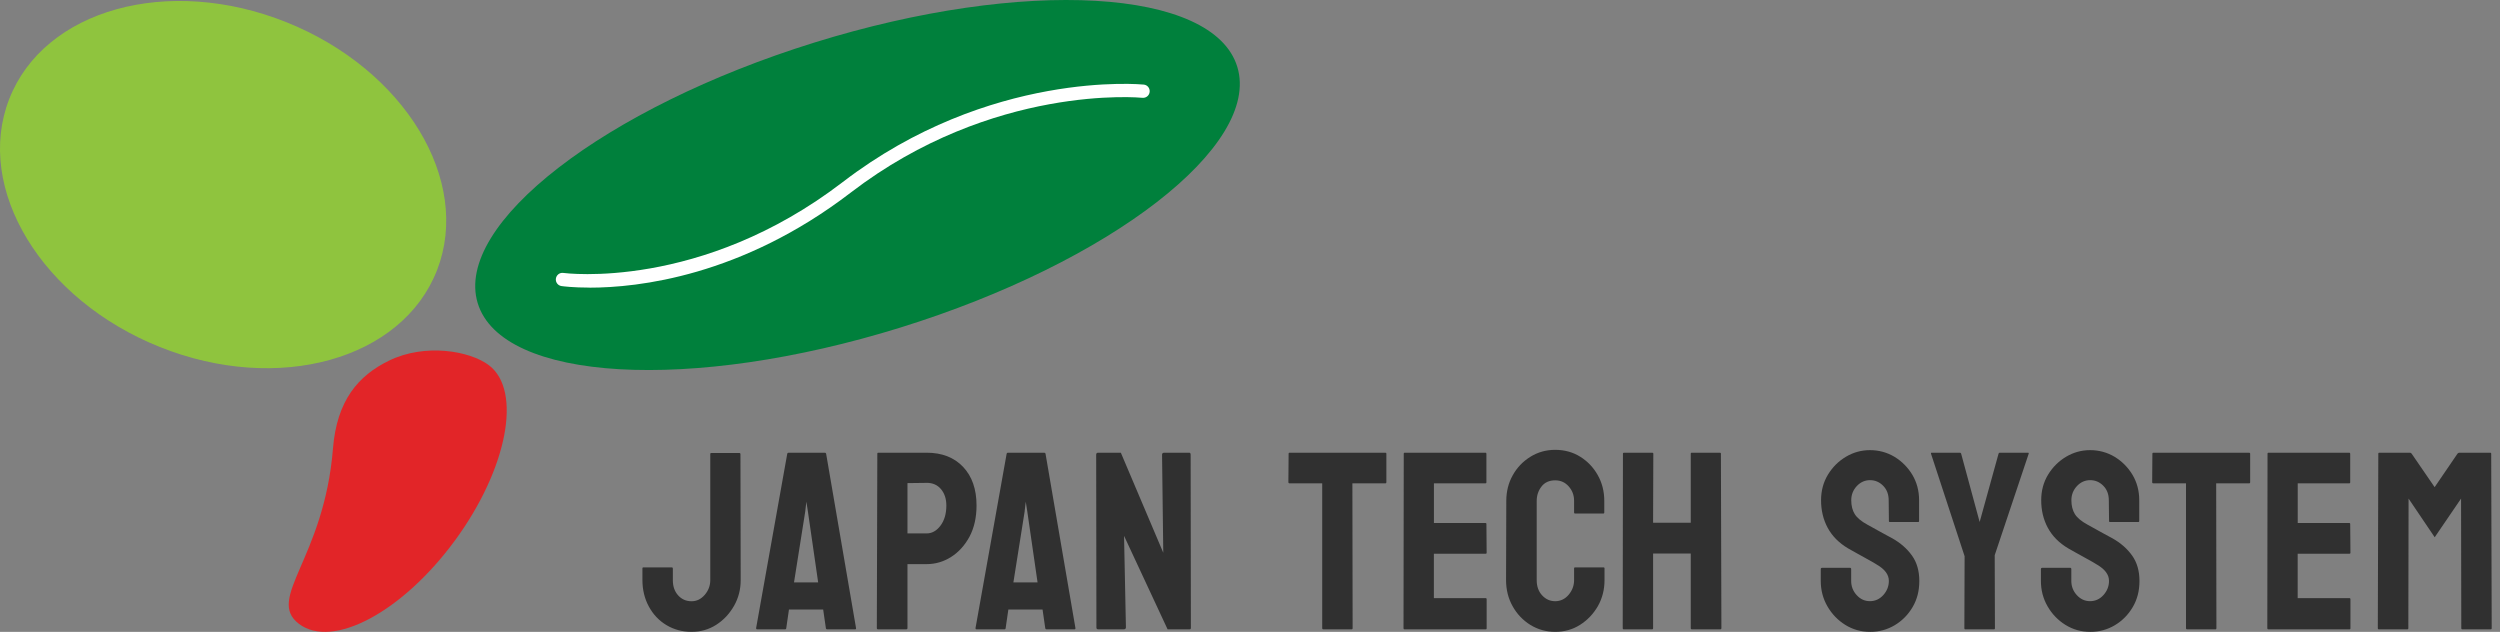
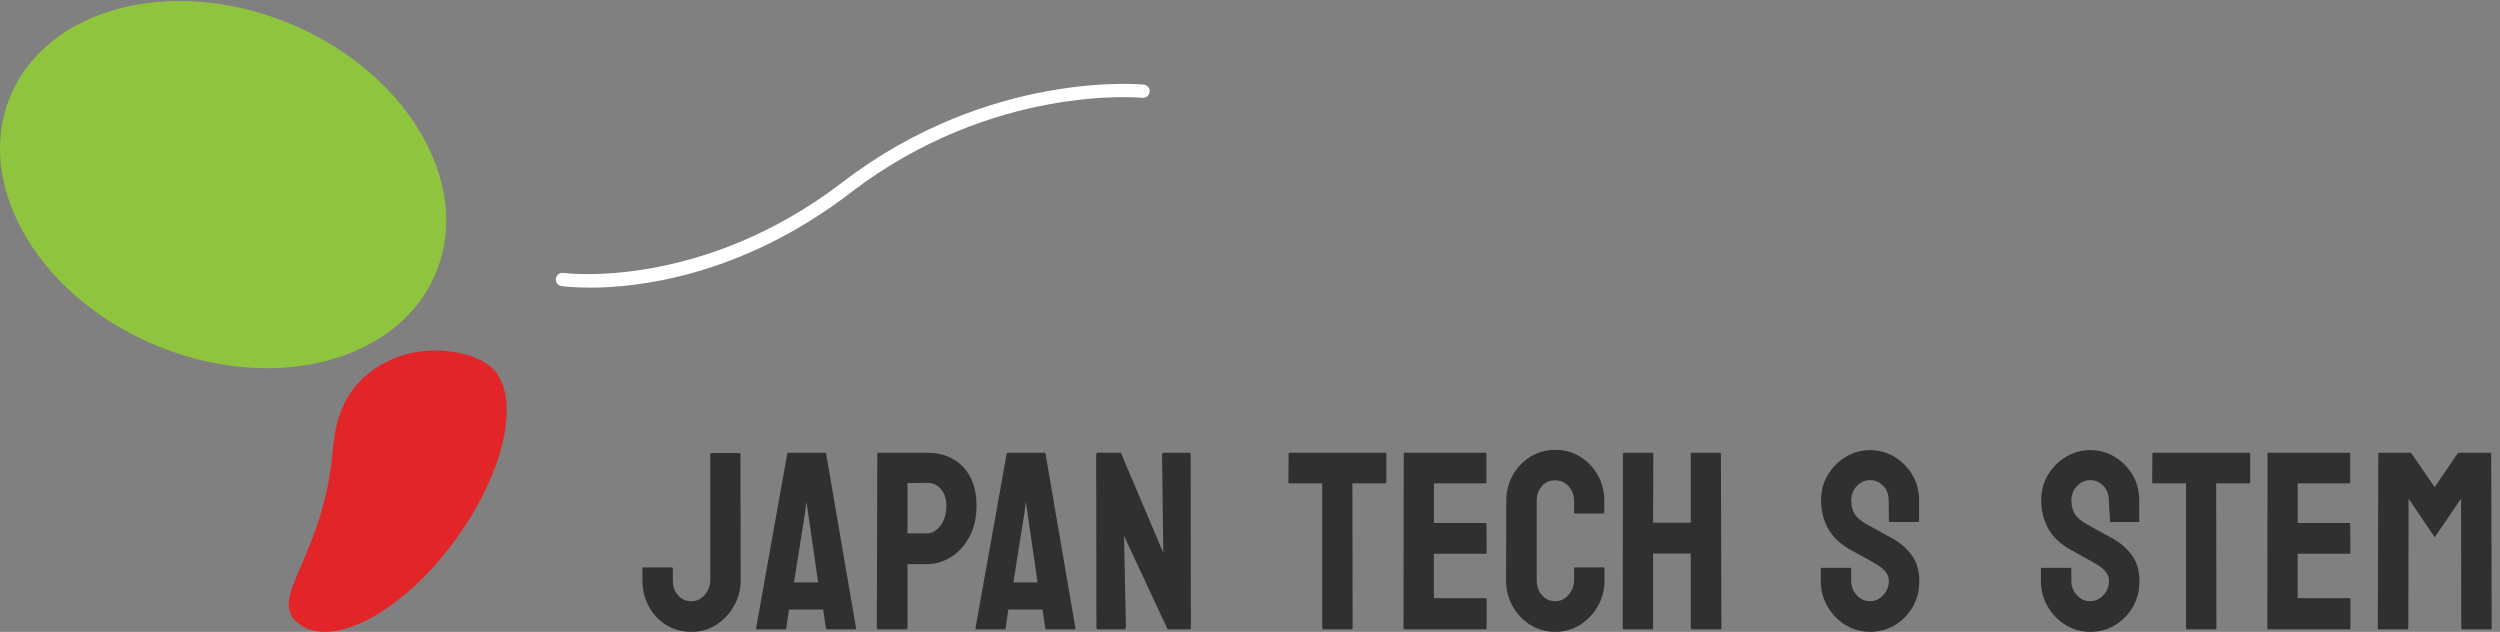
<svg xmlns="http://www.w3.org/2000/svg" width="182" height="46" viewBox="0 0 182 46" fill="none">
  <rect x="0" y="0" width="182" height="46" fill="#808080" stroke="none" />
-   <path d="M90.079 4.878C91.811 10.607 80.835 19.098 65.562 23.842C50.289 28.587 36.506 27.79 34.775 22.061C33.045 16.331 44.024 7.841 59.292 3.096C74.565 -1.648 88.348 -0.851 90.079 4.878Z" fill="#00803C" />
  <path d="M31.818 19.663C29.28 26.194 20.248 28.704 11.644 25.264C3.042 21.827 -1.872 13.744 0.67 7.214C3.208 0.681 12.24 -1.827 20.842 1.614C29.444 5.052 34.356 13.135 31.818 19.666V19.663Z" fill="#8FC43E" />
  <path d="M42.922 20.938C41.71 20.938 40.977 20.84 40.872 20.825C40.612 20.786 40.431 20.542 40.469 20.281C40.507 20.017 40.745 19.833 41.004 19.869C41.103 19.883 51.013 21.182 61.36 13.248C72.031 5.068 83.162 6.145 83.274 6.159C83.534 6.188 83.724 6.424 83.695 6.691C83.666 6.956 83.435 7.144 83.171 7.121C83.064 7.107 72.291 6.08 61.931 14.023C53.988 20.116 46.437 20.942 42.917 20.942H42.92L42.922 20.938Z" fill="white" />
  <path d="M33.117 39.35C29.3 44.551 24.222 47.268 21.769 45.421C19.321 43.571 23.593 40.699 24.24 32.654C24.522 29.148 26.083 27.348 28.31 26.259C30.94 24.969 34.206 25.542 35.588 26.585C38.036 28.435 36.934 34.148 33.117 39.352V39.35Z" fill="#E22528" />
  <path d="M50.349 45.997C49.676 45.997 49.066 45.835 48.519 45.509C47.978 45.185 47.55 44.733 47.238 44.159C46.926 43.584 46.769 42.942 46.769 42.234V41.377C46.769 41.33 46.793 41.305 46.84 41.305H48.911C48.958 41.305 48.983 41.338 48.983 41.405V42.236C48.983 42.688 49.11 43.057 49.367 43.341C49.623 43.626 49.949 43.771 50.349 43.771C50.719 43.771 51.037 43.615 51.305 43.305C51.572 42.995 51.708 42.638 51.708 42.236V33.052C51.708 33.005 51.733 32.98 51.779 32.98H53.834C53.88 32.98 53.905 33.01 53.905 33.069L53.922 42.236C53.922 42.909 53.762 43.534 53.439 44.103C53.11 44.68 52.679 45.141 52.144 45.484C51.608 45.827 51.009 45.997 50.349 45.997Z" fill="#303030" />
  <path d="M55.045 45.727L57.312 33.03C57.323 32.983 57.354 32.957 57.401 32.957H60.054C60.101 32.957 60.131 32.983 60.142 33.03L62.32 45.727C62.326 45.788 62.304 45.816 62.249 45.816H60.222C60.161 45.816 60.131 45.785 60.123 45.727L59.927 44.373H57.436L57.24 45.727C57.235 45.788 57.205 45.816 57.152 45.816H55.117C55.07 45.816 55.045 45.785 55.045 45.727ZM58.626 37.209L57.804 42.398H59.562L58.811 37.209L58.704 36.523L58.624 37.209H58.626Z" fill="#303030" />
  <path d="M65.976 45.816H63.922C63.861 45.816 63.833 45.785 63.833 45.727L63.869 33.03C63.869 32.983 63.894 32.957 63.941 32.957H67.458C68.576 32.957 69.463 33.301 70.114 33.99C70.766 34.679 71.092 35.616 71.092 36.799C71.092 37.664 70.923 38.42 70.584 39.064C70.239 39.703 69.791 40.194 69.245 40.543C68.698 40.892 68.102 41.068 67.458 41.068H66.064V45.724C66.064 45.785 66.034 45.813 65.976 45.813V45.816ZM67.458 35.153L66.064 35.17V38.833H67.458C67.845 38.833 68.182 38.646 68.466 38.269C68.75 37.893 68.894 37.404 68.894 36.802C68.894 36.319 68.767 35.926 68.51 35.616C68.254 35.306 67.903 35.15 67.456 35.15L67.458 35.153Z" fill="#303030" />
  <path d="M71.017 45.727L73.284 33.03C73.295 32.983 73.325 32.957 73.372 32.957H76.025C76.072 32.957 76.103 32.983 76.114 33.03L78.292 45.727C78.297 45.788 78.275 45.816 78.22 45.816H76.194C76.133 45.816 76.103 45.785 76.094 45.727L75.898 44.373H73.408L73.212 45.727C73.206 45.788 73.176 45.816 73.124 45.816H71.089C71.042 45.816 71.017 45.785 71.017 45.727ZM74.598 37.209L73.775 42.398H75.534L74.783 37.209L74.675 36.523L74.595 37.209H74.598Z" fill="#303030" />
  <path d="M81.793 45.816H79.962C79.866 45.816 79.819 45.774 79.819 45.69L79.802 33.102C79.802 33.008 79.849 32.957 79.946 32.957H81.597L84.686 40.239L84.598 33.102C84.598 33.008 84.65 32.957 84.758 32.957H86.572C86.644 32.957 86.679 33.005 86.679 33.102L86.696 45.707C86.696 45.78 86.666 45.816 86.608 45.816H85.001L81.831 39.011L81.967 45.671C81.967 45.766 81.909 45.816 81.798 45.816H81.793Z" fill="#303030" />
  <path d="M98.399 45.816H96.337C96.284 45.816 96.257 45.785 96.257 45.727V35.187H93.882C93.822 35.187 93.794 35.156 93.794 35.097L93.811 33.03C93.811 32.983 93.835 32.957 93.882 32.957H100.829C100.895 32.957 100.928 32.983 100.928 33.03V35.097C100.928 35.159 100.903 35.187 100.856 35.187H98.454L98.471 45.727C98.471 45.788 98.446 45.816 98.399 45.816Z" fill="#303030" />
  <path d="M108.159 45.816H102.248C102.201 45.816 102.176 45.785 102.176 45.727L102.193 33.03C102.193 32.983 102.217 32.957 102.264 32.957H108.139C108.186 32.957 108.211 32.988 108.211 33.047V35.114C108.211 35.161 108.186 35.187 108.139 35.187H104.39V38.074H108.139C108.186 38.074 108.211 38.099 108.211 38.147L108.228 40.239C108.228 40.286 108.203 40.312 108.156 40.312H104.387V43.542H108.156C108.203 43.542 108.228 43.573 108.228 43.631V45.743C108.228 45.791 108.203 45.816 108.156 45.816H108.159Z" fill="#303030" />
  <path d="M113.222 45.997C112.562 45.997 111.958 45.83 111.408 45.492C110.867 45.155 110.436 44.703 110.119 44.134C109.801 43.565 109.641 42.931 109.641 42.234L109.658 36.467C109.658 35.781 109.813 35.161 110.122 34.609C110.431 34.048 110.859 33.599 111.403 33.259C111.947 32.918 112.554 32.748 113.219 32.748C113.885 32.748 114.503 32.913 115.033 33.245C115.569 33.577 115.997 34.023 116.314 34.584C116.632 35.147 116.792 35.772 116.792 36.464V37.312C116.792 37.36 116.767 37.385 116.72 37.385H114.666C114.619 37.385 114.594 37.36 114.594 37.312V36.464C114.594 36.054 114.465 35.703 114.202 35.41C113.94 35.114 113.614 34.969 113.219 34.969C112.786 34.969 112.452 35.12 112.22 35.421C111.988 35.722 111.872 36.071 111.872 36.467V42.234C111.872 42.686 112.002 43.054 112.264 43.339C112.526 43.623 112.844 43.768 113.219 43.768C113.595 43.768 113.94 43.609 114.202 43.294C114.465 42.979 114.594 42.624 114.594 42.234V41.377C114.594 41.33 114.619 41.305 114.666 41.305H116.737C116.784 41.305 116.809 41.33 116.809 41.377V42.234C116.809 42.926 116.648 43.556 116.325 44.128C115.997 44.694 115.566 45.146 115.031 45.487C114.495 45.827 113.89 45.997 113.217 45.997H113.222Z" fill="#303030" />
  <path d="M120.276 45.816H118.206C118.159 45.816 118.134 45.785 118.134 45.727L118.15 33.03C118.15 32.983 118.181 32.957 118.239 32.957H120.273C120.334 32.957 120.362 32.983 120.362 33.03L120.345 38.054H123.087V33.03C123.087 32.983 123.112 32.957 123.159 32.957H125.193C125.254 32.957 125.282 32.983 125.282 33.03L125.318 45.727C125.318 45.788 125.287 45.816 125.229 45.816H123.175C123.114 45.816 123.087 45.785 123.087 45.727V40.295H120.345V45.727C120.345 45.788 120.32 45.816 120.273 45.816H120.276Z" fill="#303030" />
  <path d="M136.132 45.997C135.483 45.997 134.884 45.83 134.337 45.492C133.796 45.155 133.363 44.706 133.037 44.142C132.711 43.578 132.551 42.962 132.551 42.287V41.439C132.551 41.372 132.581 41.338 132.639 41.338H134.693C134.74 41.338 134.765 41.372 134.765 41.439V42.287C134.765 42.688 134.9 43.037 135.168 43.327C135.436 43.62 135.756 43.765 136.132 43.765C136.507 43.765 136.838 43.617 137.106 43.319C137.374 43.02 137.509 42.677 137.509 42.287C137.509 41.835 137.217 41.441 136.634 41.104C136.538 41.042 136.416 40.97 136.264 40.883C136.112 40.797 135.933 40.697 135.723 40.582C135.513 40.468 135.312 40.356 135.116 40.245C134.92 40.133 134.729 40.027 134.544 39.924C133.876 39.528 133.382 39.028 133.059 38.431C132.733 37.831 132.573 37.159 132.573 36.414C132.573 35.728 132.739 35.108 133.073 34.556C133.407 34.009 133.843 33.574 134.381 33.253C134.92 32.932 135.505 32.77 136.137 32.77C136.769 32.77 137.382 32.932 137.924 33.259C138.465 33.591 138.898 34.029 139.224 34.575C139.547 35.122 139.71 35.736 139.71 36.417V37.932C139.71 37.979 139.685 38.004 139.638 38.004H137.584C137.537 38.004 137.512 37.979 137.512 37.932L137.496 36.417C137.496 35.984 137.36 35.633 137.092 35.362C136.825 35.092 136.507 34.955 136.137 34.955C135.767 34.955 135.442 35.1 135.174 35.387C134.906 35.675 134.771 36.018 134.771 36.417C134.771 36.816 134.856 37.156 135.025 37.427C135.193 37.697 135.505 37.957 135.958 38.202C136.005 38.227 136.115 38.286 136.289 38.384C136.463 38.478 136.654 38.587 136.866 38.705C137.079 38.822 137.269 38.928 137.443 39.02C137.617 39.112 137.719 39.168 137.755 39.187C138.362 39.53 138.843 39.952 139.196 40.451C139.55 40.95 139.726 41.564 139.726 42.292C139.726 43.02 139.566 43.629 139.243 44.187C138.915 44.747 138.481 45.188 137.94 45.512C137.399 45.835 136.797 46 136.137 46L136.132 45.997Z" fill="#303030" />
-   <path d="M145.168 45.816H143.07C143.028 45.816 143.006 45.791 143.006 45.743L143.023 40.493L140.577 33.03C140.566 32.983 140.582 32.957 140.629 32.957H142.664C142.725 32.957 142.758 32.983 142.772 33.03L144.119 38.002L145.494 33.03C145.505 32.983 145.535 32.957 145.582 32.957H147.636C147.683 32.957 147.702 32.983 147.689 33.03L145.215 40.42L145.231 45.743C145.231 45.791 145.207 45.816 145.16 45.816H145.168Z" fill="#303030" />
-   <path d="M152.158 45.997C151.51 45.997 150.911 45.83 150.364 45.492C149.823 45.155 149.389 44.706 149.064 44.142C148.738 43.578 148.578 42.962 148.578 42.287V41.439C148.578 41.372 148.608 41.338 148.666 41.338H150.72C150.767 41.338 150.792 41.372 150.792 41.439V42.287C150.792 42.688 150.927 43.037 151.195 43.327C151.463 43.62 151.783 43.765 152.158 43.765C152.534 43.765 152.865 43.617 153.133 43.319C153.401 43.02 153.536 42.677 153.536 42.287C153.536 41.835 153.243 41.441 152.661 41.104C152.564 41.042 152.443 40.97 152.291 40.883C152.139 40.797 151.96 40.697 151.75 40.582C151.54 40.468 151.338 40.356 151.142 40.245C150.946 40.133 150.756 40.027 150.571 39.924C149.903 39.528 149.409 39.028 149.086 38.431C148.76 37.831 148.6 37.159 148.6 36.414C148.6 35.728 148.765 35.108 149.099 34.556C149.433 34.009 149.87 33.574 150.408 33.253C150.946 32.932 151.532 32.77 152.164 32.77C152.796 32.77 153.409 32.932 153.95 33.259C154.491 33.591 154.925 34.029 155.251 34.575C155.574 35.122 155.737 35.736 155.737 36.417V37.932C155.737 37.979 155.712 38.004 155.665 38.004H153.611C153.564 38.004 153.539 37.979 153.539 37.932L153.522 36.417C153.522 35.984 153.387 35.633 153.119 35.362C152.851 35.092 152.534 34.955 152.164 34.955C151.794 34.955 151.468 35.1 151.2 35.387C150.933 35.675 150.797 36.018 150.797 36.417C150.797 36.816 150.883 37.156 151.051 37.427C151.22 37.697 151.532 37.957 151.985 38.202C152.031 38.227 152.142 38.286 152.316 38.384C152.49 38.478 152.68 38.587 152.893 38.705C153.105 38.822 153.296 38.928 153.47 39.02C153.644 39.112 153.746 39.168 153.782 39.187C154.389 39.53 154.87 39.952 155.223 40.451C155.576 40.95 155.753 41.564 155.753 42.292C155.753 43.02 155.593 43.629 155.27 44.187C154.941 44.747 154.508 45.188 153.967 45.512C153.426 45.835 152.824 46 152.164 46L152.158 45.997Z" fill="#303030" />
+   <path d="M152.158 45.997C151.51 45.997 150.911 45.83 150.364 45.492C149.823 45.155 149.389 44.706 149.064 44.142C148.738 43.578 148.578 42.962 148.578 42.287V41.439C148.578 41.372 148.608 41.338 148.666 41.338H150.72C150.767 41.338 150.792 41.372 150.792 41.439V42.287C150.792 42.688 150.927 43.037 151.195 43.327C151.463 43.62 151.783 43.765 152.158 43.765C152.534 43.765 152.865 43.617 153.133 43.319C153.401 43.02 153.536 42.677 153.536 42.287C153.536 41.835 153.243 41.441 152.661 41.104C152.564 41.042 152.443 40.97 152.291 40.883C152.139 40.797 151.96 40.697 151.75 40.582C151.54 40.468 151.338 40.356 151.142 40.245C150.946 40.133 150.756 40.027 150.571 39.924C149.903 39.528 149.409 39.028 149.086 38.431C148.76 37.831 148.6 37.159 148.6 36.414C148.6 35.728 148.765 35.108 149.099 34.556C149.433 34.009 149.87 33.574 150.408 33.253C150.946 32.932 151.532 32.77 152.164 32.77C152.796 32.77 153.409 32.932 153.95 33.259C154.491 33.591 154.925 34.029 155.251 34.575C155.574 35.122 155.737 35.736 155.737 36.417V37.932C155.737 37.979 155.712 38.004 155.665 38.004H153.611L153.522 36.417C153.522 35.984 153.387 35.633 153.119 35.362C152.851 35.092 152.534 34.955 152.164 34.955C151.794 34.955 151.468 35.1 151.2 35.387C150.933 35.675 150.797 36.018 150.797 36.417C150.797 36.816 150.883 37.156 151.051 37.427C151.22 37.697 151.532 37.957 151.985 38.202C152.031 38.227 152.142 38.286 152.316 38.384C152.49 38.478 152.68 38.587 152.893 38.705C153.105 38.822 153.296 38.928 153.47 39.02C153.644 39.112 153.746 39.168 153.782 39.187C154.389 39.53 154.87 39.952 155.223 40.451C155.576 40.95 155.753 41.564 155.753 42.292C155.753 43.02 155.593 43.629 155.27 44.187C154.941 44.747 154.508 45.188 153.967 45.512C153.426 45.835 152.824 46 152.164 46L152.158 45.997Z" fill="#303030" />
  <path d="M161.283 45.816H159.221C159.168 45.816 159.141 45.785 159.141 45.727V35.187H156.766C156.705 35.187 156.678 35.156 156.678 35.097L156.694 33.03C156.694 32.983 156.719 32.957 156.766 32.957H163.712C163.779 32.957 163.812 32.983 163.812 33.03V35.097C163.812 35.159 163.787 35.187 163.74 35.187H161.338L161.355 45.727C161.355 45.788 161.33 45.816 161.283 45.816Z" fill="#303030" />
  <path d="M171.043 45.816H165.132C165.085 45.816 165.06 45.785 165.06 45.727L165.076 33.03C165.076 32.983 165.101 32.957 165.148 32.957H171.023C171.07 32.957 171.095 32.988 171.095 33.047V35.114C171.095 35.161 171.07 35.187 171.023 35.187H167.274V38.074H171.023C171.07 38.074 171.095 38.099 171.095 38.147L171.112 40.239C171.112 40.286 171.087 40.312 171.04 40.312H167.271V43.542H171.04C171.087 43.542 171.112 43.573 171.112 43.631V45.743C171.112 45.791 171.087 45.816 171.04 45.816H171.043Z" fill="#303030" />
  <path d="M175.247 45.816H173.177C173.13 45.816 173.105 45.785 173.105 45.727L173.141 33.03C173.141 32.983 173.166 32.957 173.213 32.957H175.446C175.493 32.957 175.535 32.983 175.57 33.03L177.241 35.465L178.903 33.03C178.939 32.983 178.983 32.957 179.038 32.957H181.28C181.332 32.957 181.36 32.983 181.36 33.03L181.396 45.727C181.396 45.788 181.371 45.816 181.324 45.816H179.253C179.206 45.816 179.182 45.785 179.182 45.727L179.165 36.297L177.246 39.112L175.344 36.297L175.327 45.727C175.327 45.788 175.303 45.816 175.256 45.816H175.247Z" fill="#303030" />
</svg>